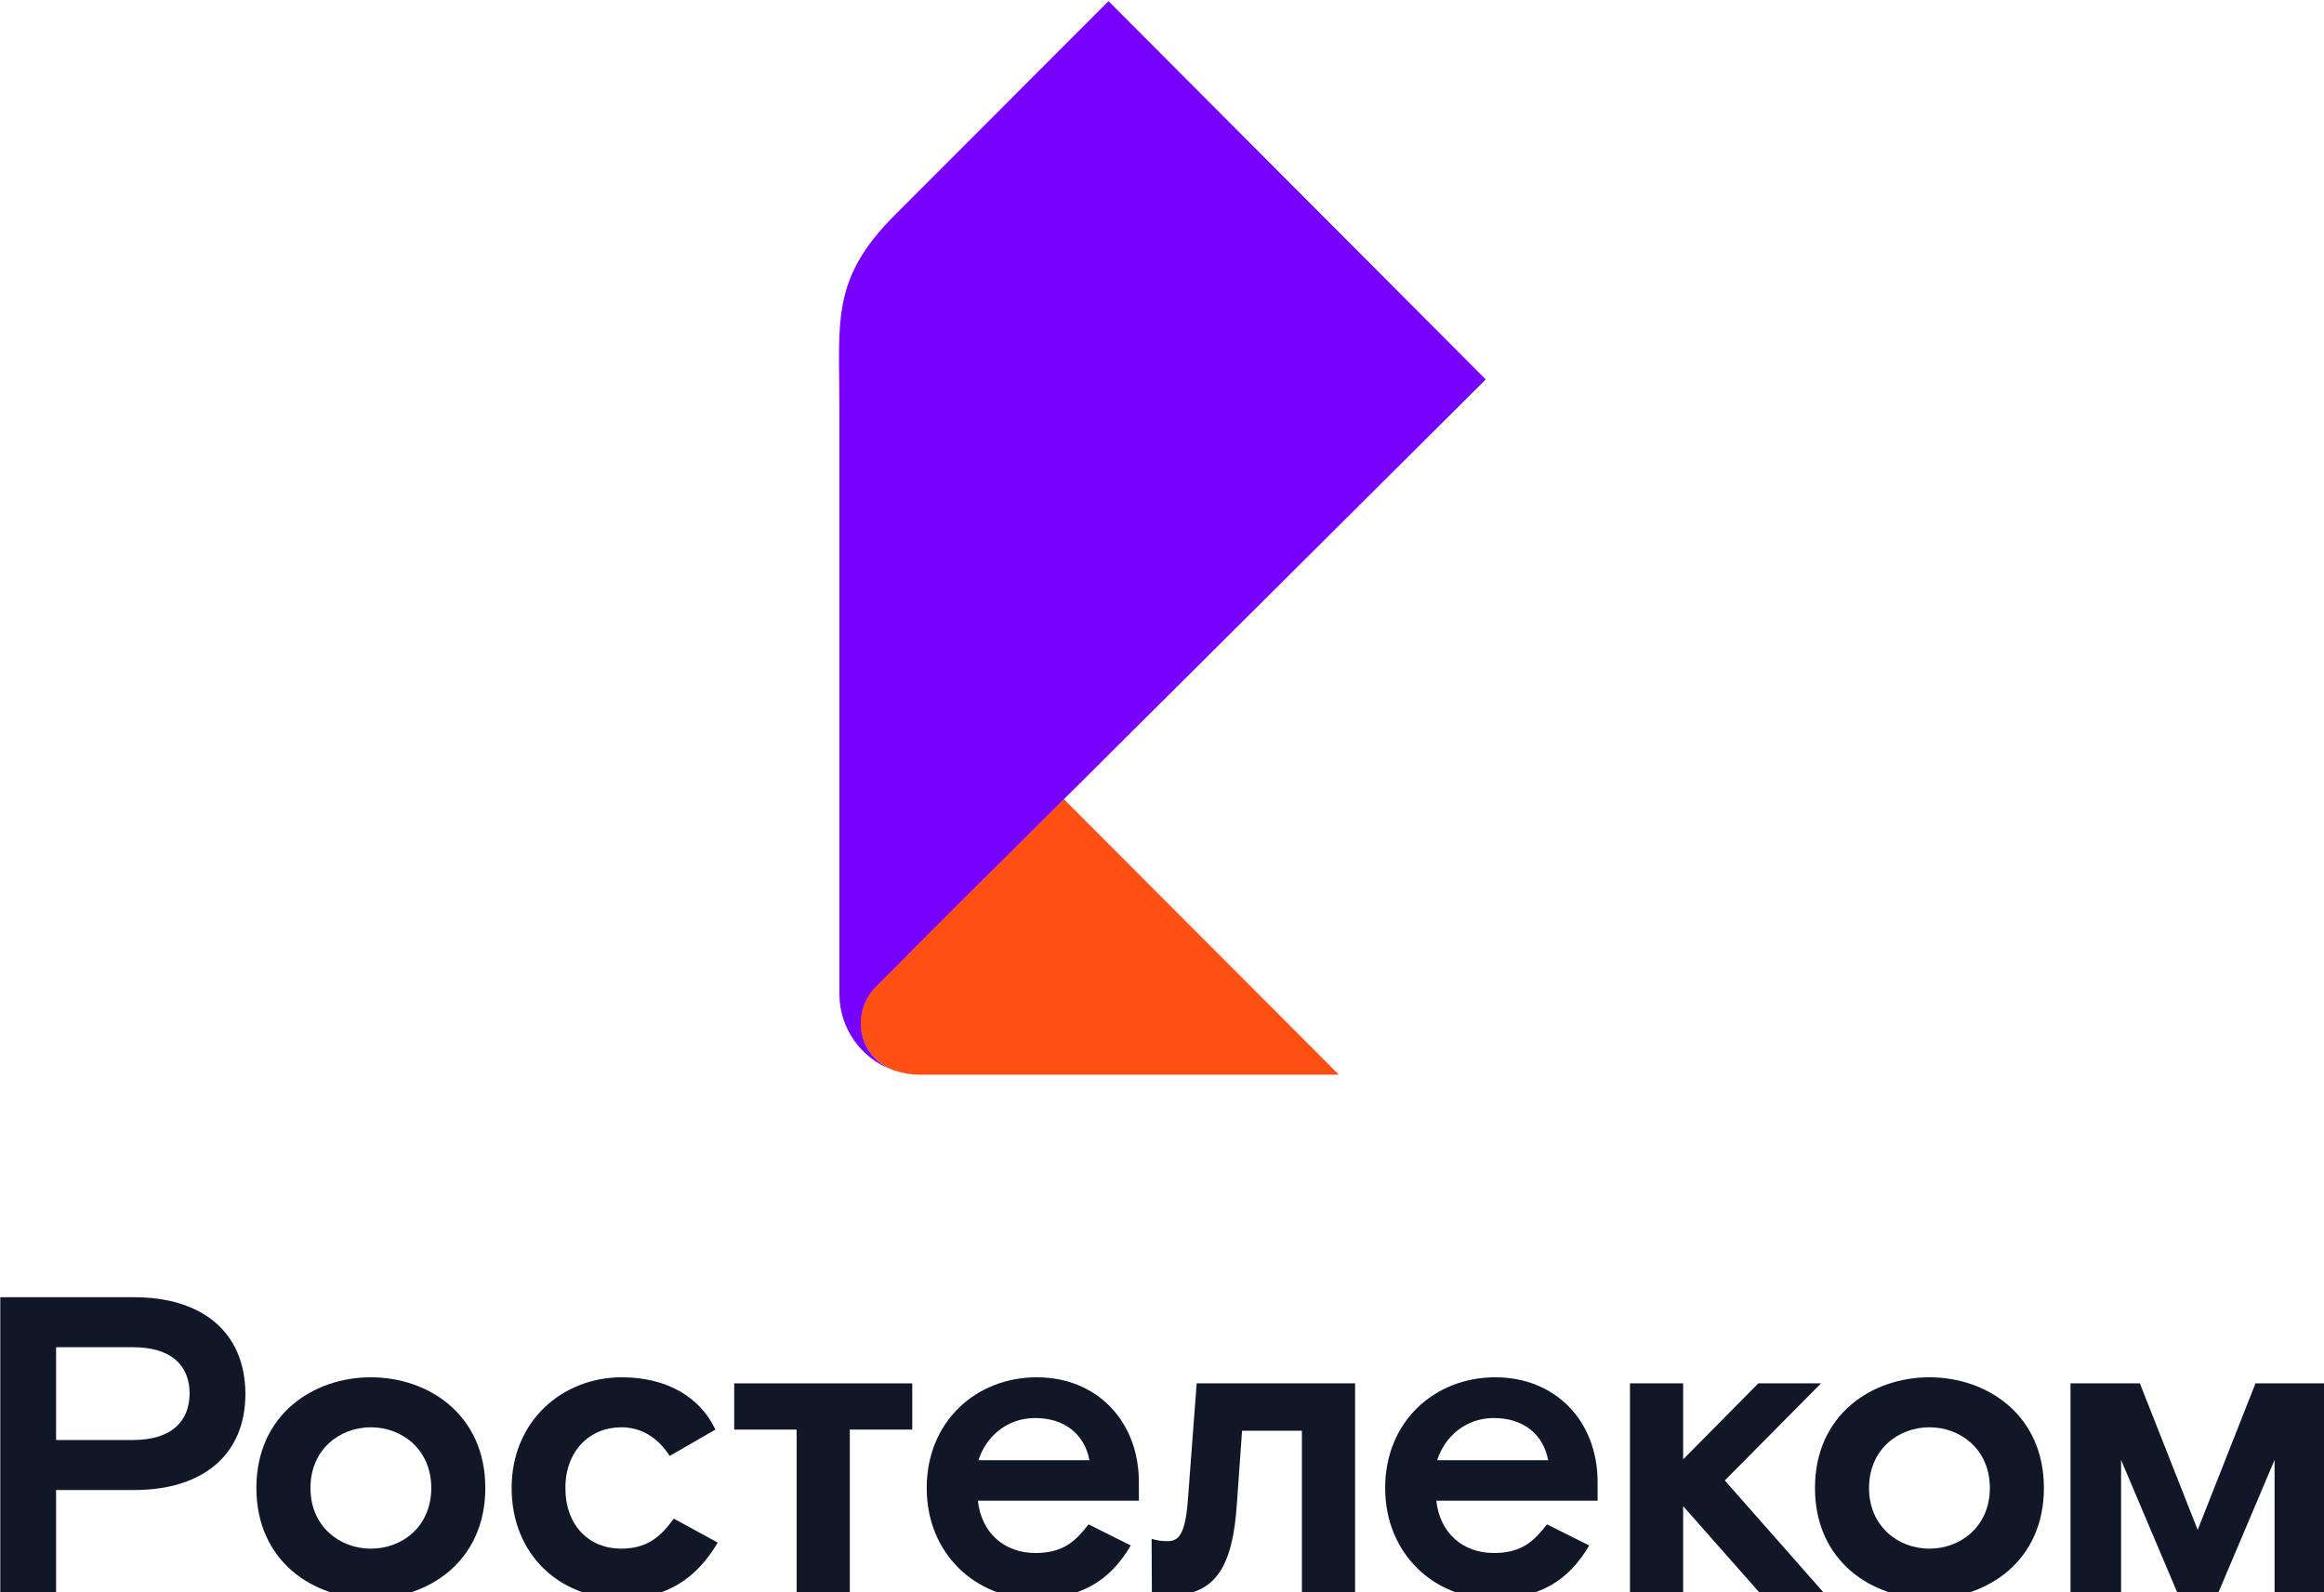
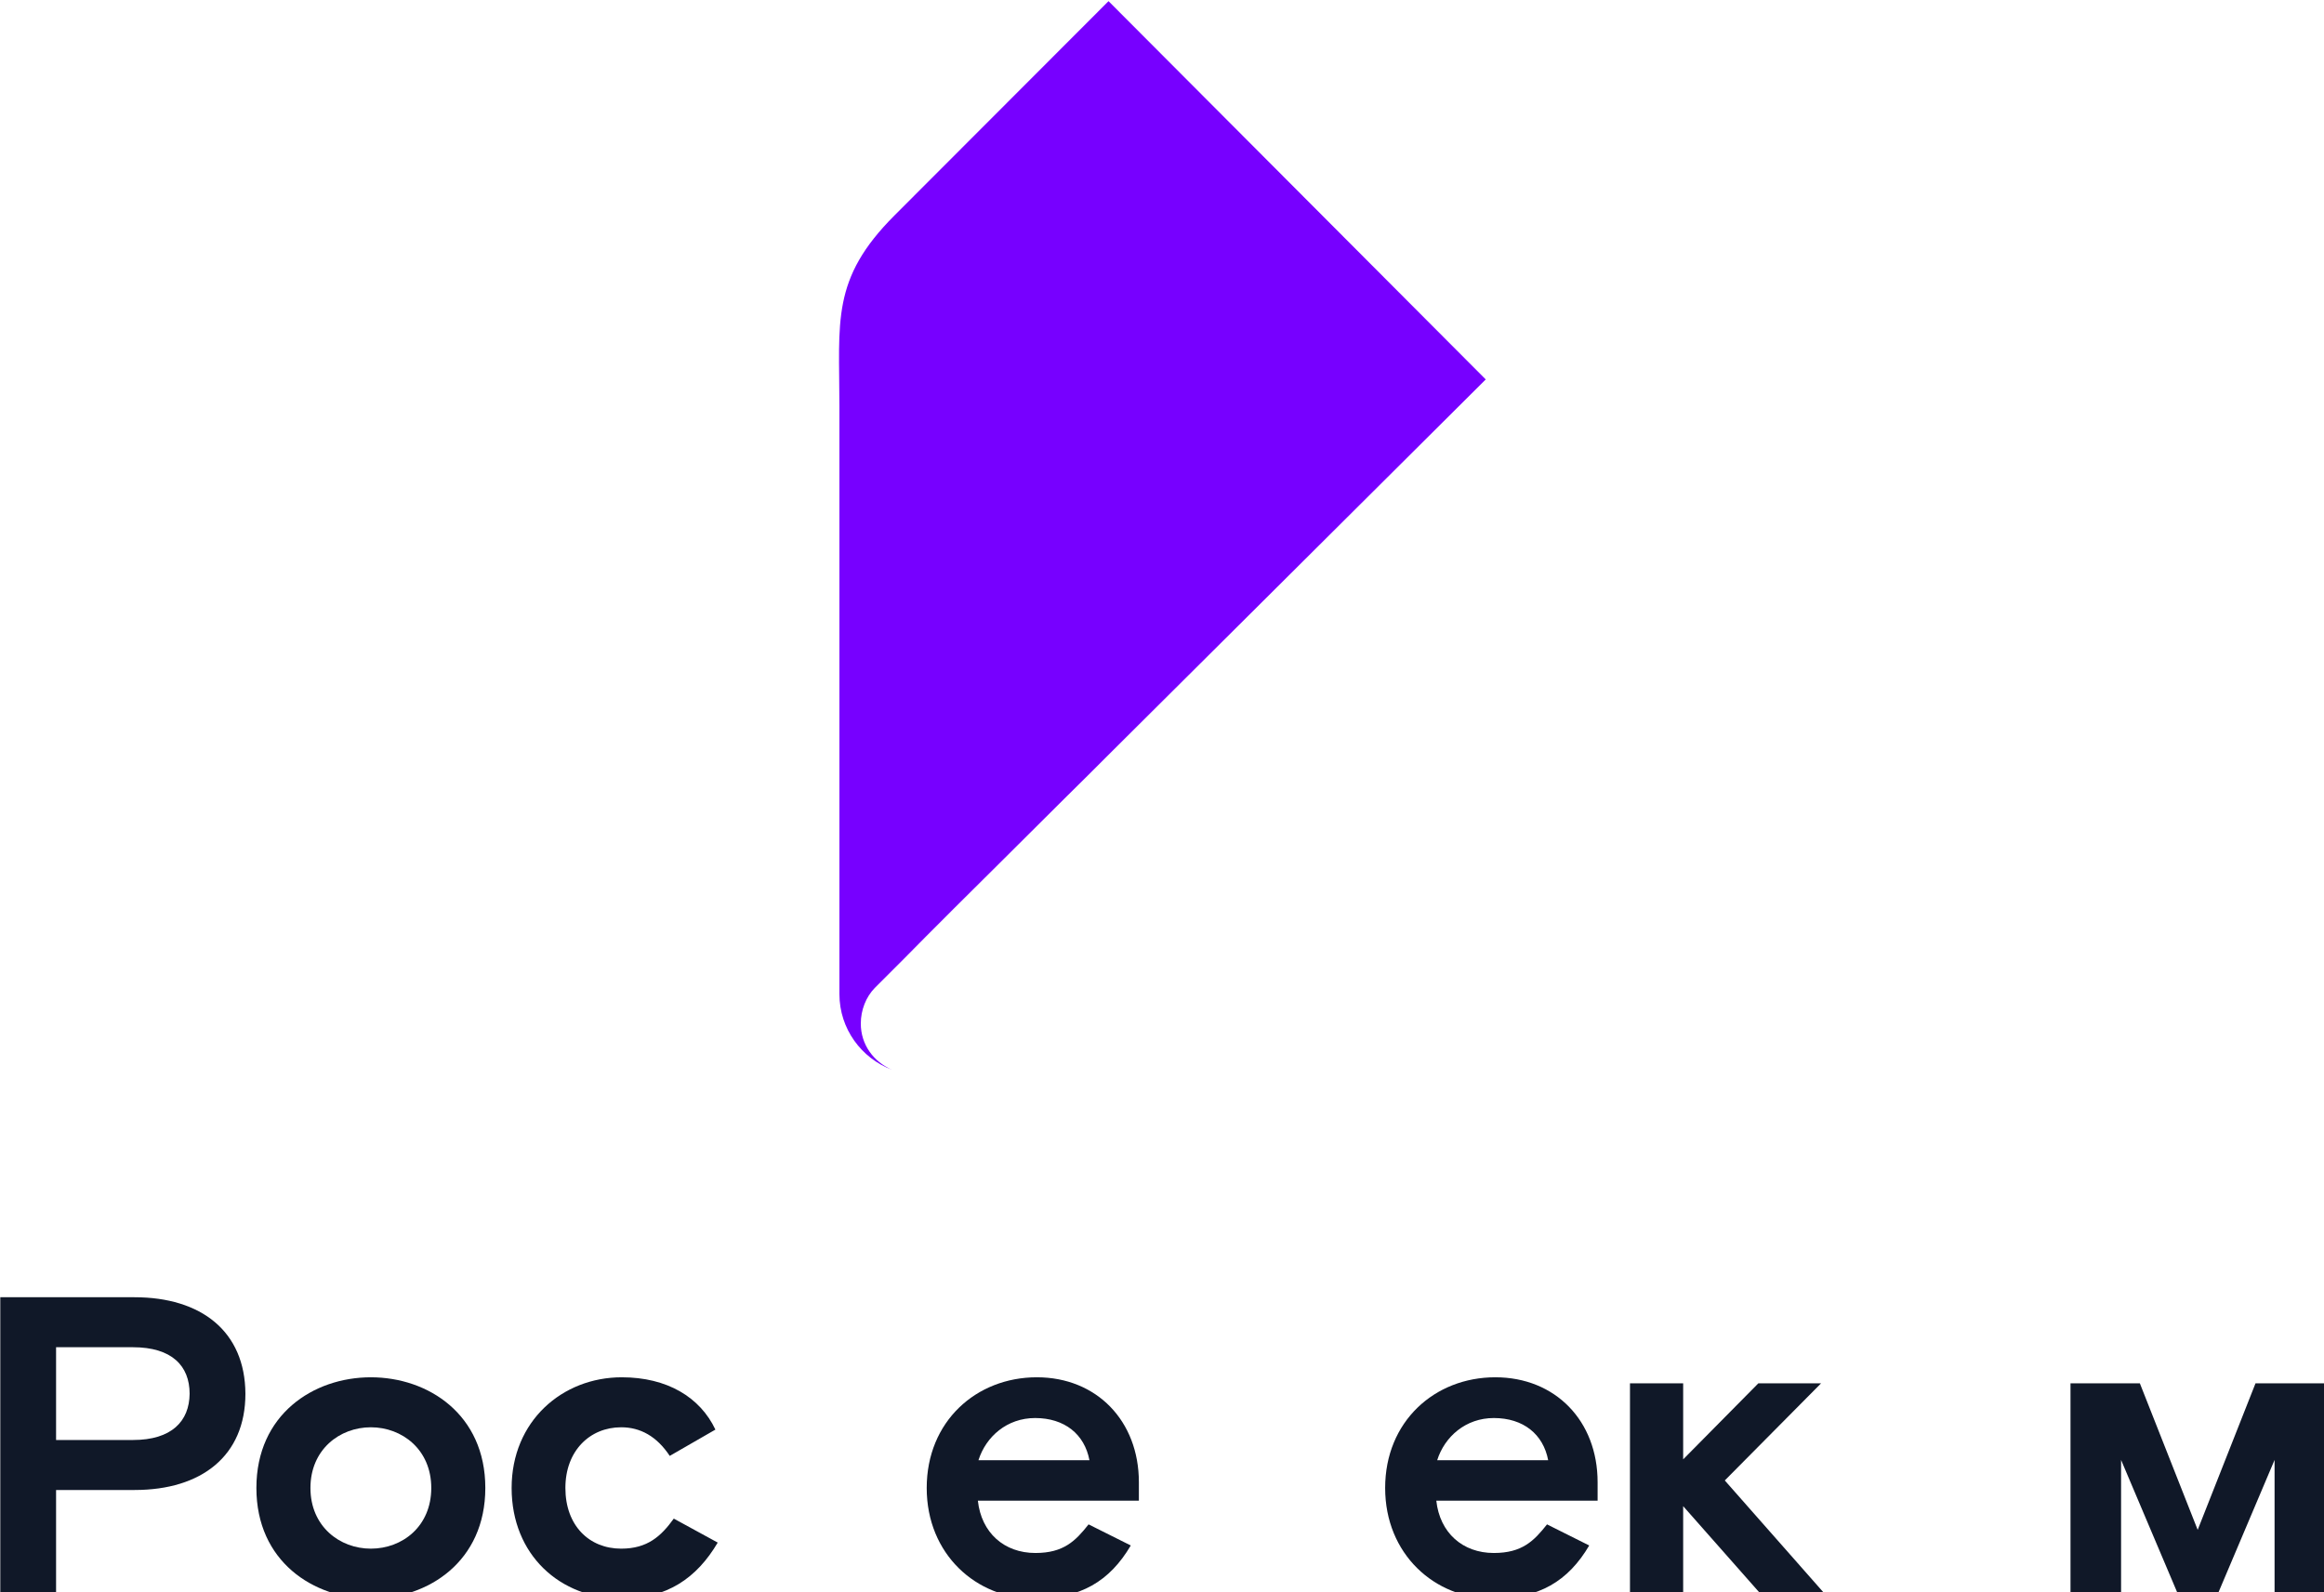
<svg xmlns="http://www.w3.org/2000/svg" xmlns:xlink="http://www.w3.org/1999/xlink" id="Layer_1" x="0px" y="0px" viewBox="0 0 804 551" style="enable-background:new 0 0 804 551;" xml:space="preserve">
  <style type="text/css"> .st0{fill:none;} .st1{fill:#FF4F12;} .st2{opacity:0.81;} .st3{fill:#7700FF;} .st4{fill:#101828;} </style>
  <g>
    <path class="st0" d="M368.2,276.4C368.2,276.4,368.1,276.4,368.2,276.4c-17.6,17.5-29.3,29.1-37.8,37.6 c-7.6,7.6-12.8,12.8-17.6,17.7c-6.1,6.1-10.1,10.1-10.1,10.1l0,0c0,0,0,0,0,0c-3,3.1-4.8,7.7-4.8,12.3c0,7.3,4.5,13.3,10.8,15.9h0 v0c0,0,0,0,0,0c0.2,0.1,0.4,0.2,0.7,0.3c0.2,0.1,0.4,0.1,0.7,0.2c2.6,0.8,5.4,1.3,8.2,1.3c0,0,145.1,0,145.1,0L368.2,276.4 L368.2,276.4z" />
-     <path class="st1" d="M308.6,370.1L308.6,370.1L308.6,370.1C308.6,370.1,308.6,370.1,308.6,370.1c0.2,0.1,0.5,0.2,0.7,0.3 c0.2,0.1,0.4,0.1,0.7,0.2c2.6,0.8,5.4,1.3,8.2,1.3c0,0,5.5,0,14.4,0c13.5,0,34.9,0,56.4,0c36.8,0,74.2,0,74.2,0l-95.2-95.4l0,0 c0,0,0,0,0,0c-17.6,17.5-29.2,29-37.8,37.6c-7.6,7.6-12.8,12.8-17.6,17.7c-6.1,6.1-10.1,10.1-10.1,10.1l0,0c0,0,0,0,0,0 c-3,3.1-4.8,7.7-4.8,12.3C297.8,361.5,302.2,367.4,308.6,370.1z" />
    <g>
      <defs>
        <path id="SVGID_1_" d="M308.6,370.1L308.6,370.1L308.6,370.1C308.6,370.1,308.6,370.1,308.6,370.1c0.2,0.1,0.5,0.2,0.7,0.3 c0.2,0.1,0.4,0.1,0.7,0.2c2.6,0.8,5.4,1.3,8.2,1.3c0,0,5.5,0,14.4,0c13.5,0,34.9,0,56.4,0c36.8,0,74.2,0,74.2,0l-95.2-95.4l0,0 c0,0,0,0,0,0c-17.6,17.5-29.2,29-37.8,37.6c-7.6,7.6-12.8,12.8-17.6,17.7c-6.1,6.1-10.1,10.1-10.1,10.1l0,0c0,0,0,0,0,0 c-3,3.1-4.8,7.7-4.8,12.3C297.8,361.5,302.2,367.4,308.6,370.1z" />
      </defs>
      <clipPath id="SVGID_2_">
        <use xlink:href="#SVGID_1_" style="overflow:visible;" />
      </clipPath>
    </g>
    <g class="st2">
      <defs>
        <path id="SVGID_3_" class="st2" d="M308.6,370.1L308.6,370.1L308.6,370.1C308.6,370.1,308.6,370.1,308.6,370.1 c0.2,0.1,0.5,0.2,0.7,0.3c0.2,0.1,0.4,0.1,0.7,0.2c2.6,0.8,5.4,1.3,8.2,1.3c0,0,5.5,0,14.4,0c13.5,0,34.9,0,56.4,0 c36.8,0,74.2,0,74.2,0l-95.2-95.4l0,0c0,0,0,0,0,0c-17.6,17.5-29.2,29-37.8,37.6c-7.6,7.6-12.8,12.8-17.6,17.7 c-6.1,6.1-10.1,10.1-10.1,10.1l0,0c0,0,0,0,0,0c-3,3.1-4.8,7.7-4.8,12.3C297.8,361.5,302.2,367.4,308.6,370.1z" />
      </defs>
      <clipPath id="SVGID_4_">
        <use xlink:href="#SVGID_3_" style="overflow:visible;" />
      </clipPath>
    </g>
    <path class="st3" d="M297.8,354.2c0-4.7,1.8-9.2,4.8-12.3c0,0,0,0,0,0l0,0c0,0,4.1-4.1,10.1-10.1c4.8-4.9,10-10.1,17.6-17.7 c8.6-8.5,20.2-20.1,37.8-37.6c0,0,0,0,0,0l0,0c5.2-5.1,10.9-10.8,17.1-17c0.1-0.1,0.2-0.2,0.3-0.3c28.5-28.3,69-68.7,128.5-127.9 L383.5,0.4l-74,74.1c-22.1,22.1-19.1,36.6-19.1,66.3c0,29.8,0,203.2,0,203.2c0,12,7.6,22.2,18.2,26.2v0 C302.2,367.4,297.8,361.5,297.8,354.2z" />
  </g>
  <g>
    <polygon class="st4" points="630,478.7 608.3,478.7 582.3,505 582.3,478.7 563.9,478.7 563.9,551.1 582.3,551.1 582.3,521.2 608.7,551.1 630.9,551.1 596.7,512.3 " />
    <path class="st4" d="M46.5,448.9H0.1v102.3h19.3v-35.6h27.2c23.1,0,38.3-11.8,38.3-33.3C84.8,460.7,69.6,448.9,46.5,448.9z M46,498.3H19.4v-32.1H46c13.4,0,19.6,6.4,19.6,16.1C65.5,491.8,59.4,498.3,46,498.3z" />
    <path class="st4" d="M128.3,476.6c-19.9,0-39.6,12.9-39.6,38.3c0,25.4,19.7,38.3,39.6,38.3c19.9,0,39.6-12.9,39.6-38.3 C167.9,489.5,148.2,476.6,128.3,476.6z M128.3,535.9c-10.8,0-20.9-7.7-20.9-21c0-13.3,10.1-21,20.9-21c10.8,0,20.9,7.7,20.9,21 C149.2,528.2,139.2,535.9,128.3,535.9z" />
    <path class="st4" d="M214.9,535.9c-11.1,0-19.3-8-19.3-21c0-12.9,8.5-21,19.3-21c6.6,0,12.3,3.1,16.8,9.9l15.8-9.1 c-5.3-11.2-16.7-18.1-32.4-18.1c-20.6,0-38.1,15.2-38.1,38.3c0,23.1,16.7,38.3,38.1,38.3c15.5,0,25.9-7,33.2-19.4l-15.2-8.3 C228.7,531.6,224,535.9,214.9,535.9z" />
-     <path class="st4" d="M410.9,519.7c-0.9,11.1-3.1,13.6-6.9,13.6c-2.6,0-3.8-0.3-5.6-0.8l0.1,18.8c0,0,2.3,0.7,6.5,0.7 c15.6,0,21.5-10.1,22.9-31.6l1.8-25.3h20.7V551h18.4v-72.3H414L410.9,519.7z" />
    <path class="st4" d="M358.7,476.6c-21,0-38.1,15.3-38.1,38.3c0,22.9,17.1,38.3,37.3,38.3c15.9,0,26-6,33.3-18.4l-14.6-7.3 c-4.5,5.7-8.6,9.9-18.4,9.9c-10.8,0-18.7-7-19.9-18.1H394v-6.4C394,491.7,379.4,476.6,358.7,476.6z M338.5,505.3 c2.6-8.2,9.9-14.6,19.6-14.6c10.2,0,17.1,5.6,18.8,14.6H338.5z" />
    <path class="st4" d="M517.3,476.6c-21,0-38.1,15.3-38.1,38.3c0,22.9,17.1,38.3,37.3,38.3c15.9,0,26-6,33.3-18.4l-14.6-7.3 c-4.5,5.7-8.6,9.9-18.4,9.9c-10.8,0-18.7-7-19.9-18.1h55.8v-6.4C552.7,491.7,538.1,476.6,517.3,476.6z M497.2,505.3 c2.6-8.2,9.9-14.6,19.6-14.6c10.2,0,17.1,5.6,18.8,14.6H497.2z" />
-     <polygon class="st4" points="254,494.7 275.6,494.7 275.6,551.1 294,551.1 294,494.7 315.6,494.7 315.6,478.7 254,478.7 " />
-     <path class="st4" d="M667.5,476.6c-19.9,0-39.6,12.9-39.6,38.3c0,25.4,19.7,38.3,39.6,38.3s39.6-12.9,39.6-38.3 C707.1,489.5,687.3,476.6,667.5,476.6z M667.5,535.9c-10.8,0-20.9-7.7-20.9-21c0-13.3,10.1-21,20.9-21c10.8,0,20.9,7.7,20.9,21 C688.4,528.2,678.3,535.9,667.5,535.9z" />
    <polygon class="st4" points="780.3,478.7 760.3,529.4 740.3,478.7 716.3,478.7 716.3,551 733.8,551 733.8,505.2 753.2,551 767.5,551 786.9,505.2 786.9,551 804.4,551 804.4,478.7 " />
  </g>
</svg>